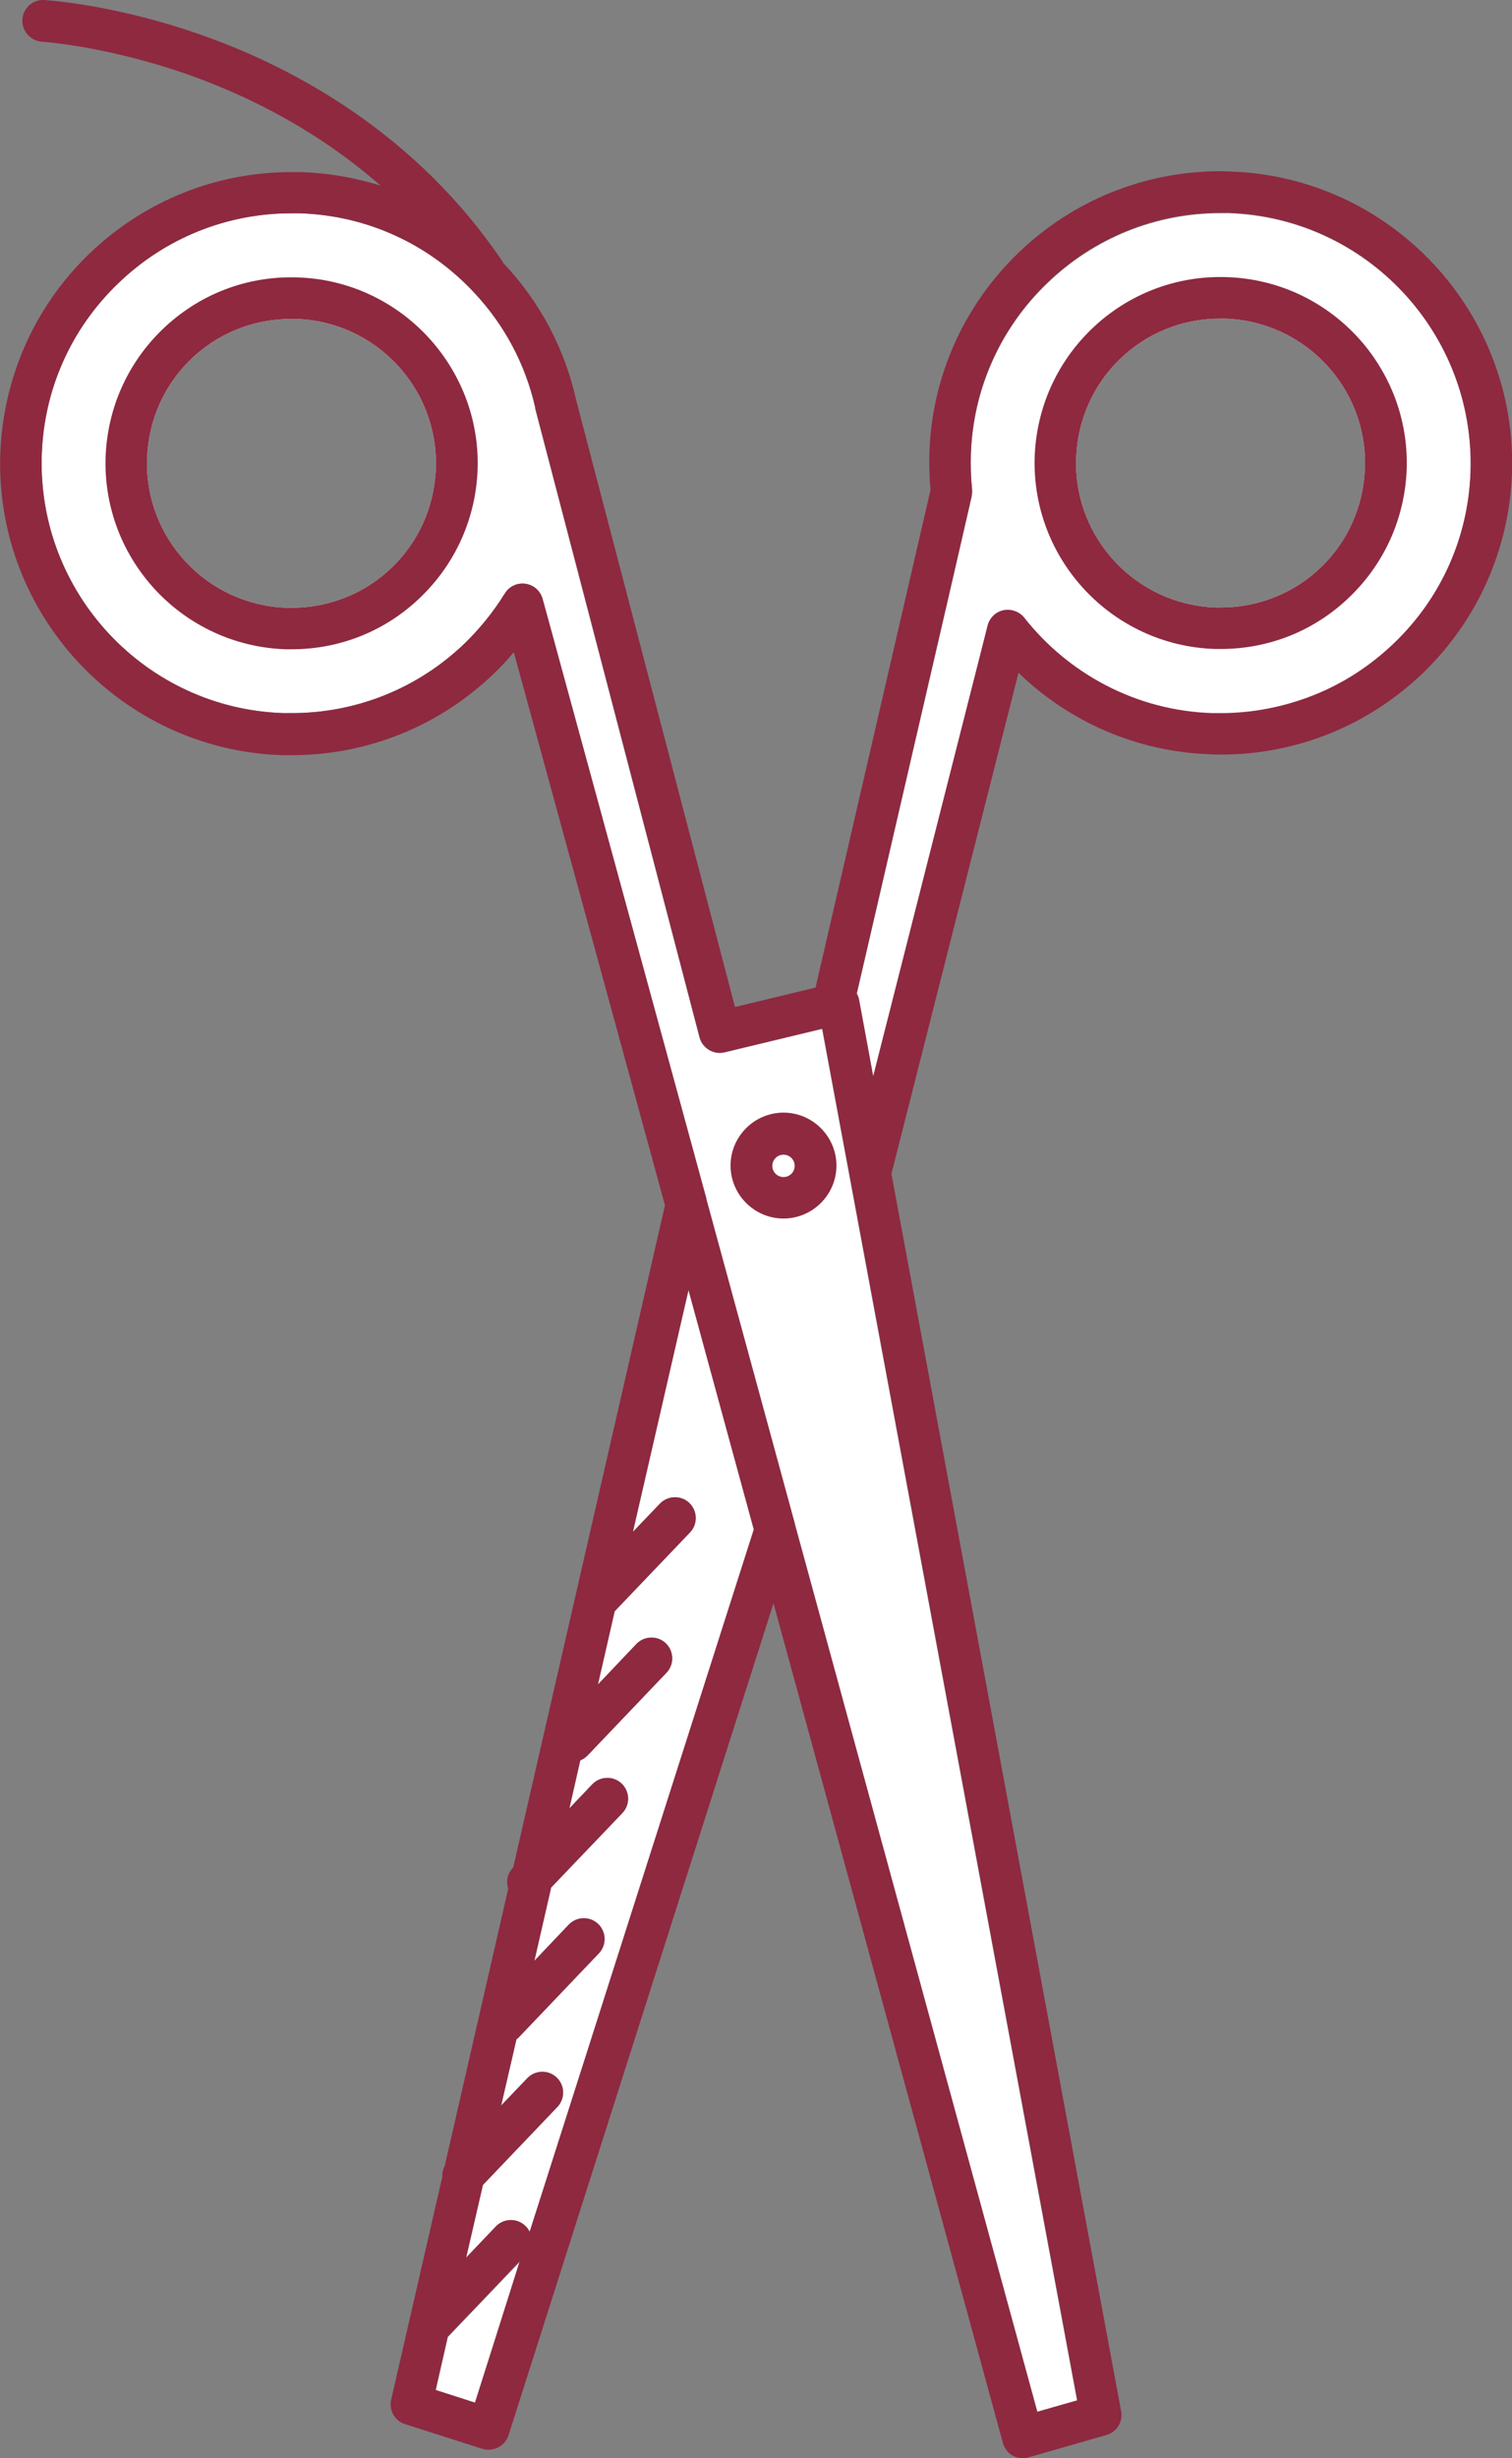
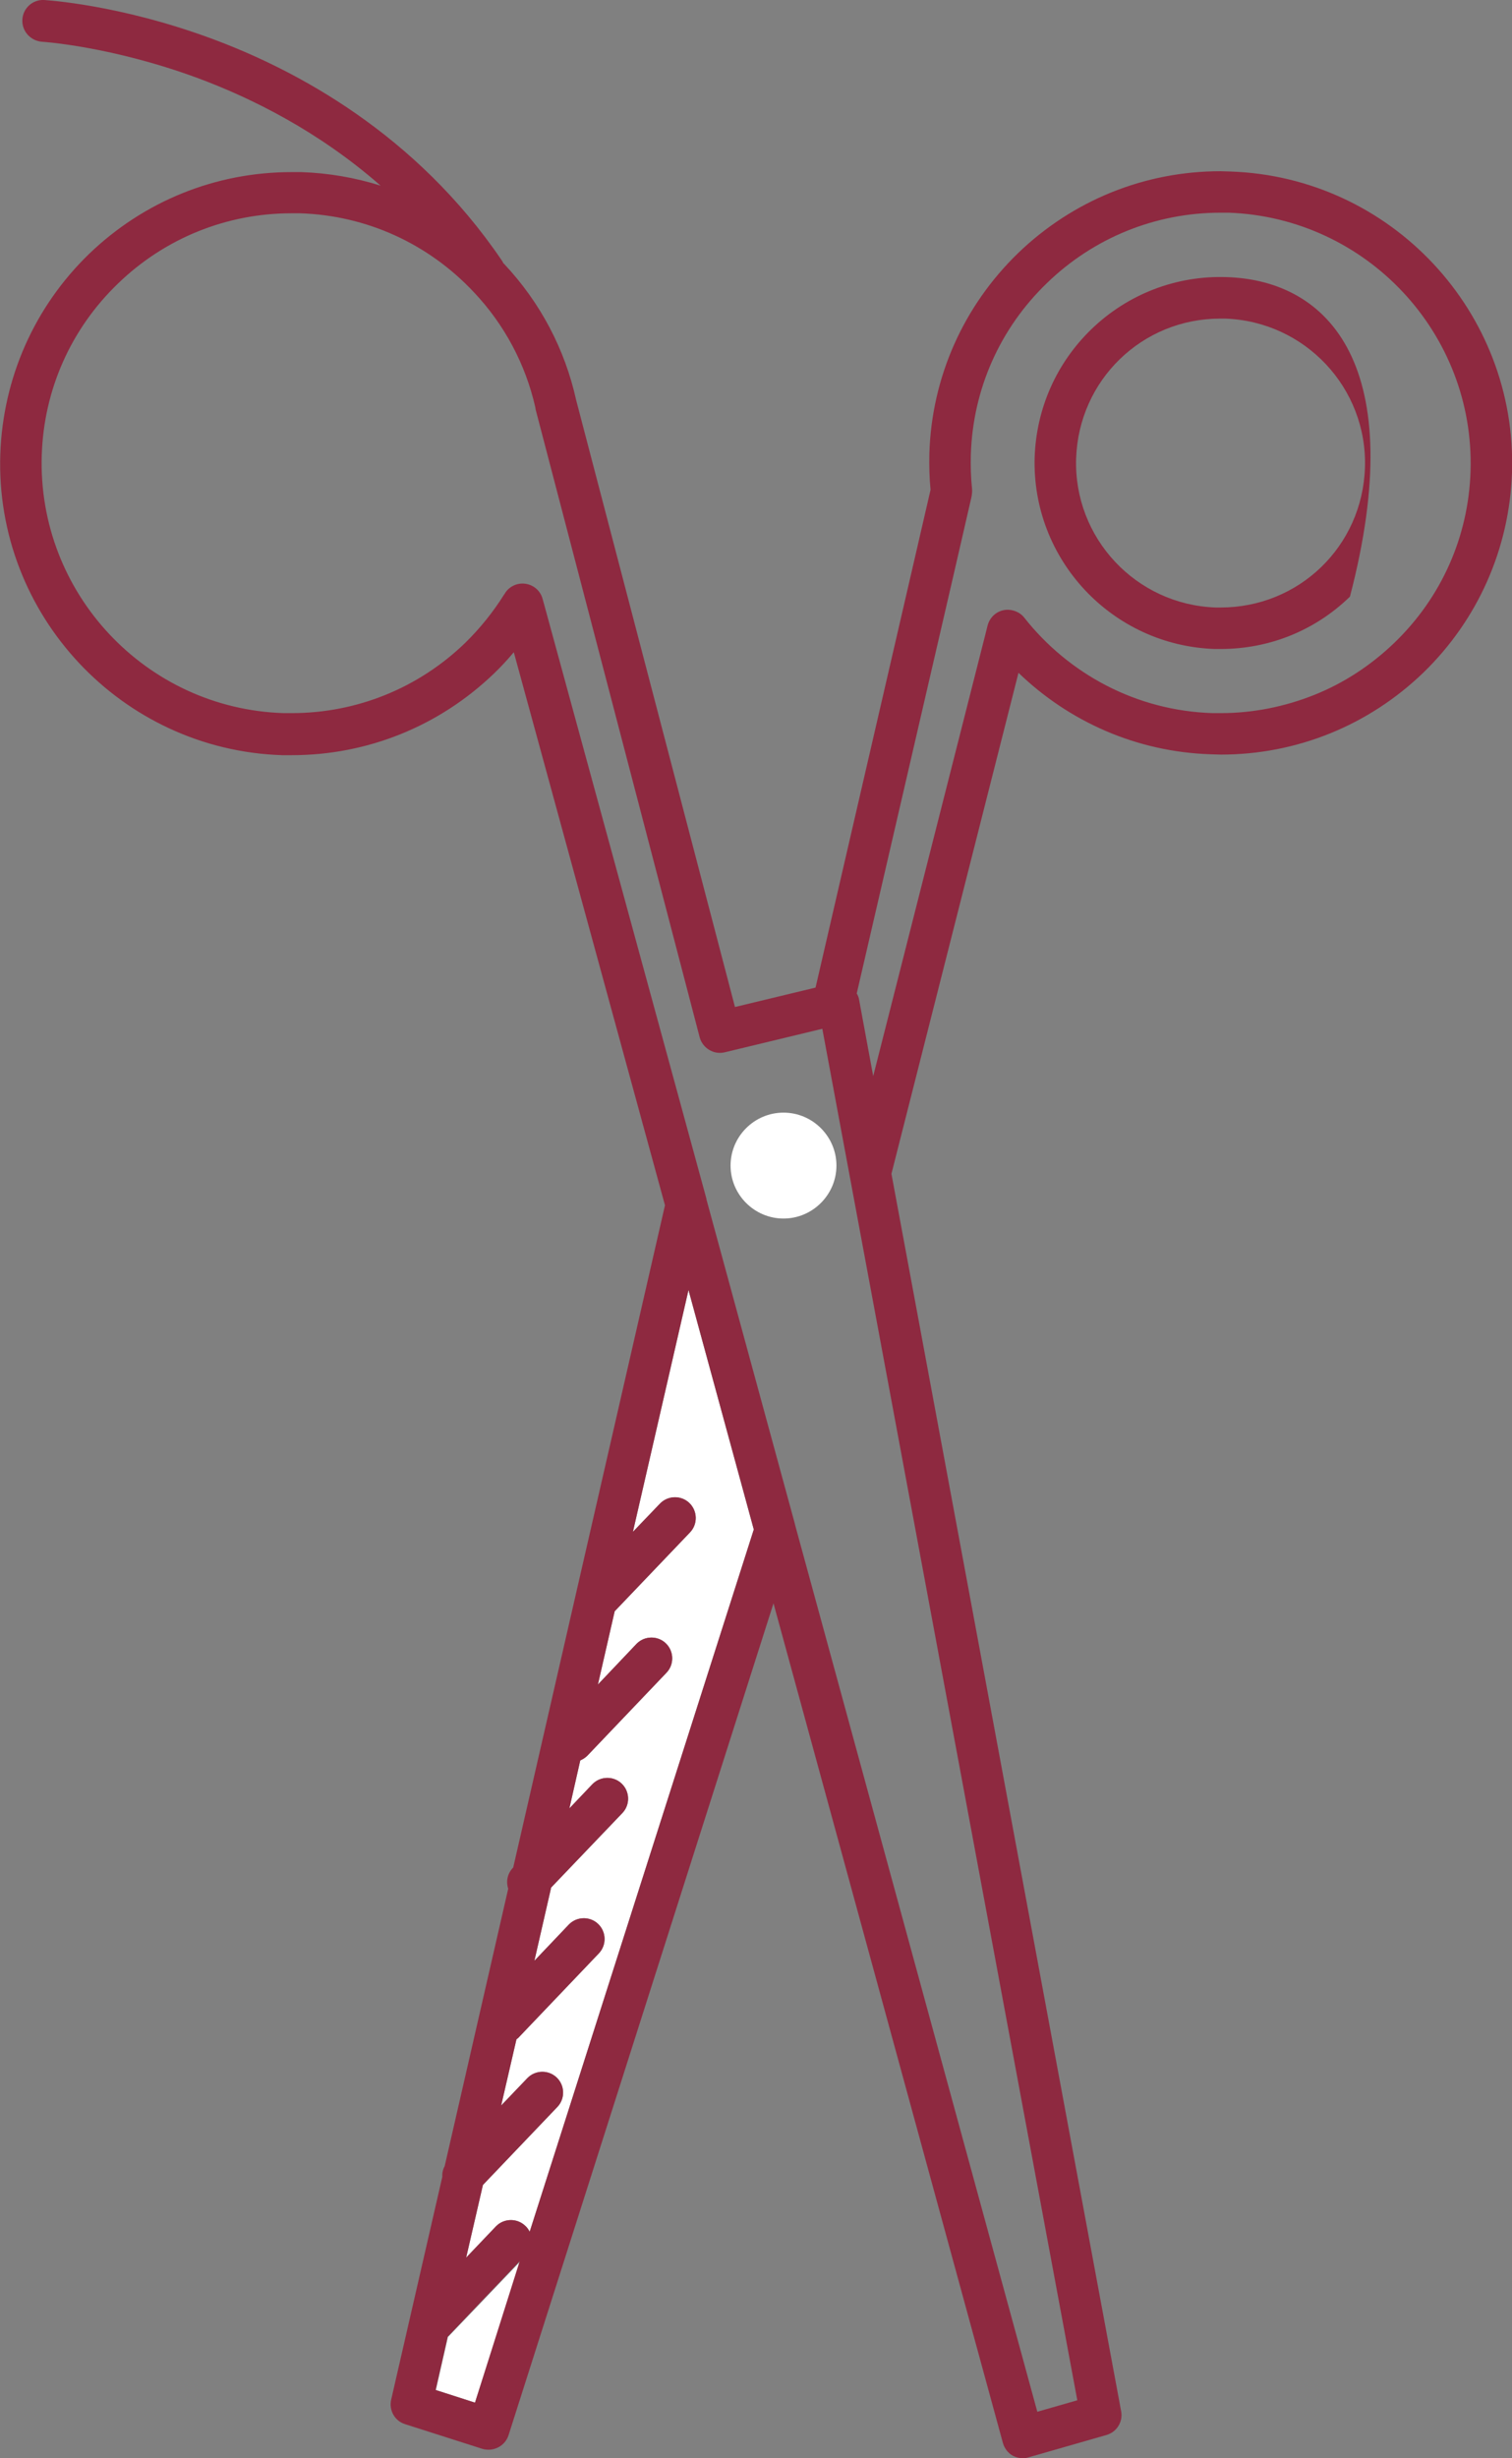
<svg xmlns="http://www.w3.org/2000/svg" enable-background="new 0 0 514.1 835.6" fill="#000000" id="Layer_1" version="1.1" viewBox="0 0 514.1 835.6" x="0px" xml:space="preserve" y="0px">
  <rect x="0" y="0" width="514.1" height="835.6" fill="#808080" stroke="none" />
  <g id="change2">
-     <path d="M279.5,349.7l-33.2,8c-3.7,0.9-7.5-1.3-8.5-5.1l-43.7-167.2l-12-45.9l-0.1-0.4c-0.1-0.2-0.1-0.5-0.1-0.7   c-3.3-14.5-10.4-28-20.9-39.1c-15.5-16.6-36.6-26.1-59.2-26.8c-0.9,0-1.9,0-2.8,0C77,72.5,56,81,40.1,96.4   c-16,15.4-25.2,36.1-25.9,58.3c-1.5,46.8,35.3,86.2,82.2,87.7c0.9,0,1.9,0,2.8,0c22.1,0,43.1-8.5,59-23.9c5.1-5,9.6-10.5,13.2-16.4   c0,0,0-0.1,0.1-0.1c0.1-0.2,0.2-0.4,0.3-0.5c0.9-1.4,2.3-2.4,4-2.9c3.8-1,7.6,1.2,8.7,5l0.8,2.9l54.9,201c0,0.1,0,0.1,0,0.2   l30.1,110.4c0,0,0,0,0,0.1l82.4,301.6l13.5-3.8L279.5,349.7z M148.2,159.1c-0.9,26.6-22.4,47.5-49.1,47.5c-0.5,0-1.1,0-1.6,0   C70.4,205.7,49.1,183,50,155.9c0.9-26.7,22.4-47.5,49.1-47.5c0.5,0,1.1,0,1.6,0C127.8,109.3,149.1,132,148.2,159.1z" fill="#ffffff" />
    <polygon fill="#ffffff" points="161.5,816.7 148.2,812.4 152.3,794.4 176.9,768.7  " />
    <path d="M180.1,758.6c-0.4-0.7-0.8-1.4-1.5-2c-2.8-2.7-7.3-2.6-10,0.2l-10.1,10.6l5.7-24.7l25.3-26.5   c2.7-2.8,2.6-7.3-0.2-10c-2.8-2.7-7.3-2.6-10,0.2l-8.9,9.3l5.2-22.5c0.4-0.3,0.8-0.6,1.1-1l26.9-28.2c2.7-2.8,2.6-7.3-0.2-10   s-7.3-2.6-10,0.2l-11.7,12.3l5.7-24.9l24.2-25.3c2.7-2.8,2.6-7.3-0.2-10c-2.8-2.7-7.3-2.6-10,0.2l-7.8,8.2l3.7-16.3   c0.9-0.4,1.7-0.9,2.4-1.6l26.9-28.2c2.7-2.8,2.6-7.3-0.2-10c-2.8-2.7-7.3-2.6-10,0.2l-13.1,13.8l5.7-24.9l25.6-26.8   c2.7-2.8,2.6-7.3-0.2-10c-2.8-2.7-7.3-2.6-10,0.2l-9.2,9.6l18.9-82.2l22.2,81.4L180.1,758.6z" fill="#ffffff" />
-     <path d="M417.8,72.5c-0.9,0-1.9,0-2.8,0c-22.1,0-43.1,8.5-59,23.9c-16,15.4-25.2,36.2-25.9,58.3   c-0.1,3.9,0,7.8,0.4,11.6c0,0,0,0,0,0c0.1,0.9,0,1.8-0.2,2.9l-6.3,27.4l-32.7,141.3c0.4,0.7,0.6,1.4,0.8,2.1l4.8,26l38.1-150   l0.8-3.2c1-3.8,4.8-6.1,8.6-5.1c1.7,0.4,3,1.4,3.9,2.5c0,0,0,0,0,0c15,19,37.9,31.5,64,32.4c0.9,0,1.9,0,2.8,0   c11,0,21.8-2.1,31.8-6.2c10-4,19.2-10,27.2-17.7c16-15.4,25.2-36.2,25.9-58.3C501.5,113.3,464.6,74,417.8,72.5z M464.1,159   c-0.9,26.7-22.4,47.5-49.1,47.5c-0.5,0-1.1,0-1.6,0c-27.1-0.9-48.4-23.6-47.5-50.7c0.9-26.6,22.4-47.5,49-47.5c0.5,0,1.1,0,1.6,0   C443.7,109.2,465,131.9,464.1,159z" fill="#ffffff" />
    <path d="M266.4,378.2c-9.9,0-18,8.1-18,18s8.1,18,18,18c9.9,0,18-8.1,18-18S276.3,378.2,266.4,378.2z" fill="#ffffff" />
-     <path d="M266.4,400.1c-2.1,0-3.8-1.7-3.8-3.8s1.7-3.8,3.8-3.8s3.8,1.7,3.8,3.8S268.5,400.1,266.4,400.1z" fill="#ffffff" />
  </g>
  <g id="change1">
    <path d="M418.3,58.3c-1.1,0-2.2-0.1-3.3-0.1c-25.8,0-50.2,9.9-68.8,27.8c-18.6,18-29.4,42.2-30.2,68.1   c-0.1,4.2,0,8.3,0.4,12.4l-39.1,169.2l-27.4,6.6L195.9,136c-3.8-17.2-12.1-33.1-24.5-46.3c-0.1-0.1-0.2-0.2-0.3-0.3   c-0.1-0.3-0.3-0.6-0.5-0.9c-29.2-43-69.9-64.8-99-75.5C40.3,1.5,16,0.1,15,0c-3.9-0.2-7.2,2.8-7.4,6.7c-0.2,3.9,2.8,7.2,6.7,7.5   c0.2,0,23.6,1.5,53.1,12.4c18,6.7,40.8,17.9,62,36.5c-8.6-2.7-17.7-4.3-27-4.6c-1.1,0-2.2,0-3.3,0c-25.8,0-50.2,9.9-68.8,27.8   c-18.6,18-29.3,42.2-30.2,68.1c-1.8,54.6,41.2,100.5,95.8,102.3c1.1,0,2.2,0,3.3,0c25.8,0,50.2-9.9,68.8-27.8   c2.4-2.3,4.6-4.7,6.7-7.2l51.4,188l-51.6,225.1l-0.1,0.1c-1.9,2-2.4,4.7-1.6,7.1l-21.6,94.3c-0.6,1.1-0.9,2.4-0.8,3.6l-17.4,75.8   c-0.8,3.6,1.2,7.2,4.7,8.3l26.3,8.4c0.7,0.2,1.4,0.3,2.2,0.3c1.1,0,2.2-0.3,3.2-0.8c1.7-0.9,2.9-2.3,3.5-4.1L263,545L341,830.4   c0.5,1.8,1.7,3.4,3.3,4.3c1.1,0.6,2.3,0.9,3.5,0.9c0.6,0,1.3-0.1,1.9-0.3l26.5-7.6c3.5-1,5.7-4.5,5-8.1L303.1,399l43.2-170.3   c17.1,16.5,40,26.9,65.5,27.7c1.1,0,2.2,0.1,3.3,0.1c25.8,0,50.2-9.9,68.8-27.8c18.6-18,29.3-42.2,30.2-68   C515.9,106,472.9,60.1,418.3,58.3z M161.5,816.7l-13.4-4.3l4.1-18.1l24.5-25.7L161.5,816.7z M180.1,758.6c-0.4-0.7-0.8-1.4-1.5-2   c-2.8-2.7-7.3-2.6-10,0.2l-10.1,10.6l5.7-24.7l25.3-26.5c2.7-2.8,2.6-7.3-0.2-10c-2.8-2.7-7.3-2.6-10,0.2l-8.9,9.3l5.2-22.5   c0.4-0.3,0.8-0.6,1.1-1l26.9-28.2c2.7-2.8,2.6-7.3-0.2-10s-7.3-2.6-10,0.2l-11.7,12.3l5.7-24.9l24.2-25.3c2.7-2.8,2.6-7.3-0.2-10   c-2.8-2.7-7.3-2.6-10,0.2l-7.8,8.2l3.7-16.3c0.9-0.4,1.7-0.9,2.4-1.6l26.9-28.2c2.7-2.8,2.6-7.3-0.2-10c-2.8-2.7-7.3-2.6-10,0.2   l-13.1,13.8l5.7-24.9l25.6-26.8c2.7-2.8,2.6-7.3-0.2-10c-2.8-2.7-7.3-2.6-10,0.2l-9.2,9.6l18.9-82.2l22.2,81.4L180.1,758.6z    M352.7,819.8l-82.4-301.6c0,0,0,0,0-0.1l-30.1-110.4c0-0.1,0-0.1,0-0.2l-54.9-201l-0.8-2.9c-1-3.8-4.9-6-8.7-5   c-1.7,0.5-3.1,1.5-4,2.9c-0.1,0.2-0.2,0.3-0.3,0.5c0,0-0.1,0.1-0.1,0.1c-3.7,5.9-8.1,11.4-13.2,16.4c-15.9,15.4-36.9,23.9-59,23.9   c-0.9,0-1.9,0-2.8,0c-46.8-1.5-83.7-40.8-82.2-87.7c0.7-22.2,9.9-42.9,25.9-58.3C56,81,77,72.5,99.1,72.5c0.9,0,1.9,0,2.8,0   c22.7,0.7,43.7,10.3,59.2,26.8c10.5,11.1,17.6,24.6,20.9,39.1c0,0.2,0.1,0.5,0.1,0.7l0.1,0.4l12,45.9l43.7,167.2   c1,3.7,4.8,6,8.5,5.1l33.2-8l86.7,466.2L352.7,819.8z M500,160.2c-0.7,22.2-9.9,42.9-25.9,58.3c-8,7.7-17.2,13.7-27.2,17.7   c-10,4-20.8,6.2-31.8,6.2c-0.9,0-1.9,0-2.8,0c-26-0.8-49-13.4-64-32.4c0,0,0,0,0,0c-0.9-1.2-2.3-2.1-3.9-2.5   c-3.8-1-7.6,1.3-8.6,5.1l-0.8,3.2l-38.1,150l-4.8-26c-0.1-0.7-0.4-1.5-0.8-2.1L324,196.4l6.3-27.4c0.2-1.1,0.3-2,0.2-2.9   c0,0,0,0,0,0c-0.4-3.8-0.5-7.7-0.4-11.6c0.7-22.2,9.9-42.9,25.9-58.3c15.9-15.4,36.9-23.9,59-23.9c0.9,0,1.9,0,2.8,0   C464.6,74,501.5,113.3,500,160.2z" fill="#8e2940" />
-     <path d="M417.1,94.2c-17.2-0.6-33.7,5.8-46,17.7c-11.9,11.5-18.7,26.9-19.3,43.4c-1.1,34.9,26.3,64.1,61.2,65.3   c0.7,0,1.4,0,2.1,0c0,0,0,0,0,0c16.5,0,32.1-6.3,43.9-17.8c11.9-11.5,18.7-26.9,19.3-43.4C479.4,124.6,452,95.3,417.1,94.2z    M464.1,159c-0.9,26.7-22.4,47.5-49.1,47.5c-0.5,0-1.1,0-1.6,0c-27.1-0.9-48.4-23.6-47.5-50.7c0.9-26.6,22.4-47.5,49-47.5   c0.5,0,1.1,0,1.6,0C443.7,109.2,465,131.9,464.1,159z" fill="#8e2940" />
-     <path d="M101.2,94.3c-17.3-0.6-33.7,5.8-46,17.7c-11.9,11.5-18.7,26.9-19.3,43.4c-1.1,34.9,26.3,64.1,61.2,65.3   c0.7,0,1.4,0,2.1,0c0,0,0,0,0,0c16.5,0,32.1-6.3,43.9-17.8c11.9-11.5,18.7-26.9,19.3-43.4C163.5,124.7,136,95.4,101.2,94.3z    M148.2,159.1c-0.9,26.6-22.4,47.5-49.1,47.5c-0.5,0-1.1,0-1.6,0C70.4,205.7,49.1,183,50,155.9c0.9-26.7,22.4-47.5,49.1-47.5   c0.5,0,1.1,0,1.6,0C127.8,109.3,149.1,132,148.2,159.1z" fill="#8e2940" />
-     <path d="M266.4,378.2c-9.9,0-18,8.1-18,18s8.1,18,18,18c9.9,0,18-8.1,18-18S276.3,378.2,266.4,378.2z M266.4,400.1   c-2.1,0-3.8-1.7-3.8-3.8s1.7-3.8,3.8-3.8s3.8,1.7,3.8,3.8S268.5,400.1,266.4,400.1z" fill="#8e2940" />
+     <path d="M417.1,94.2c-17.2-0.6-33.7,5.8-46,17.7c-11.9,11.5-18.7,26.9-19.3,43.4c-1.1,34.9,26.3,64.1,61.2,65.3   c0.7,0,1.4,0,2.1,0c0,0,0,0,0,0c16.5,0,32.1-6.3,43.9-17.8C479.4,124.6,452,95.3,417.1,94.2z    M464.1,159c-0.9,26.7-22.4,47.5-49.1,47.5c-0.5,0-1.1,0-1.6,0c-27.1-0.9-48.4-23.6-47.5-50.7c0.9-26.6,22.4-47.5,49-47.5   c0.5,0,1.1,0,1.6,0C443.7,109.2,465,131.9,464.1,159z" fill="#8e2940" />
  </g>
</svg>